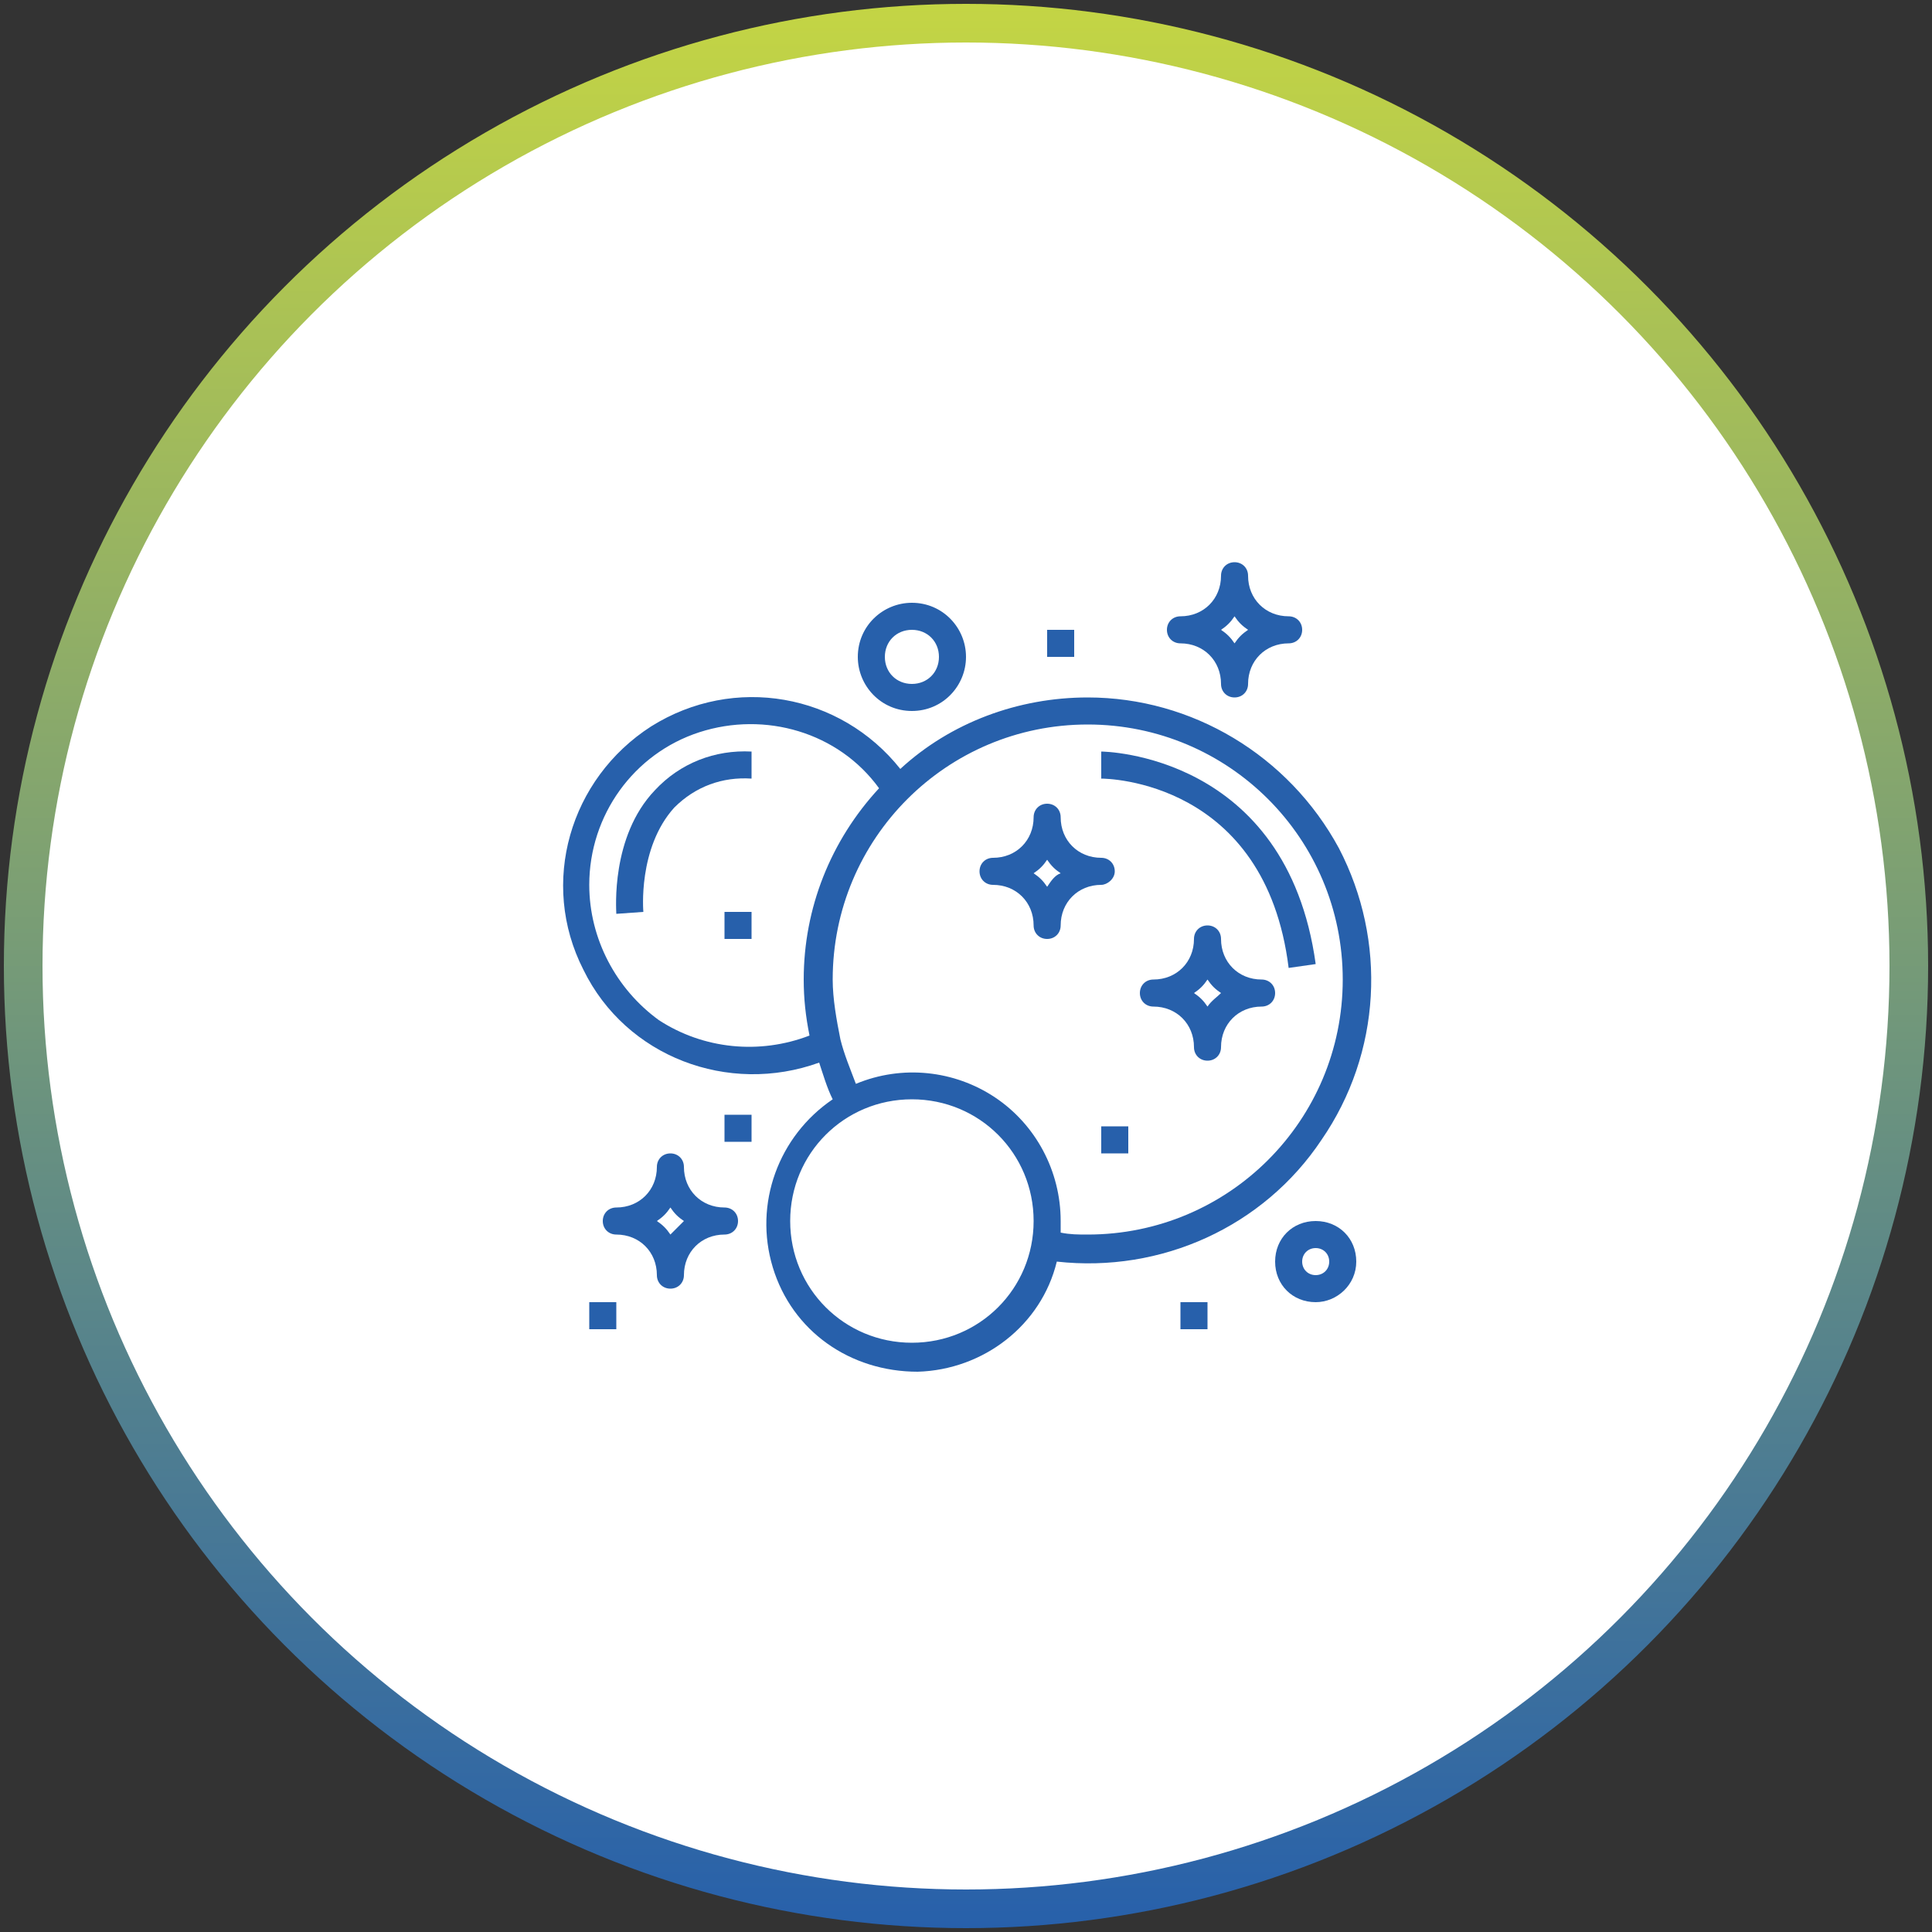
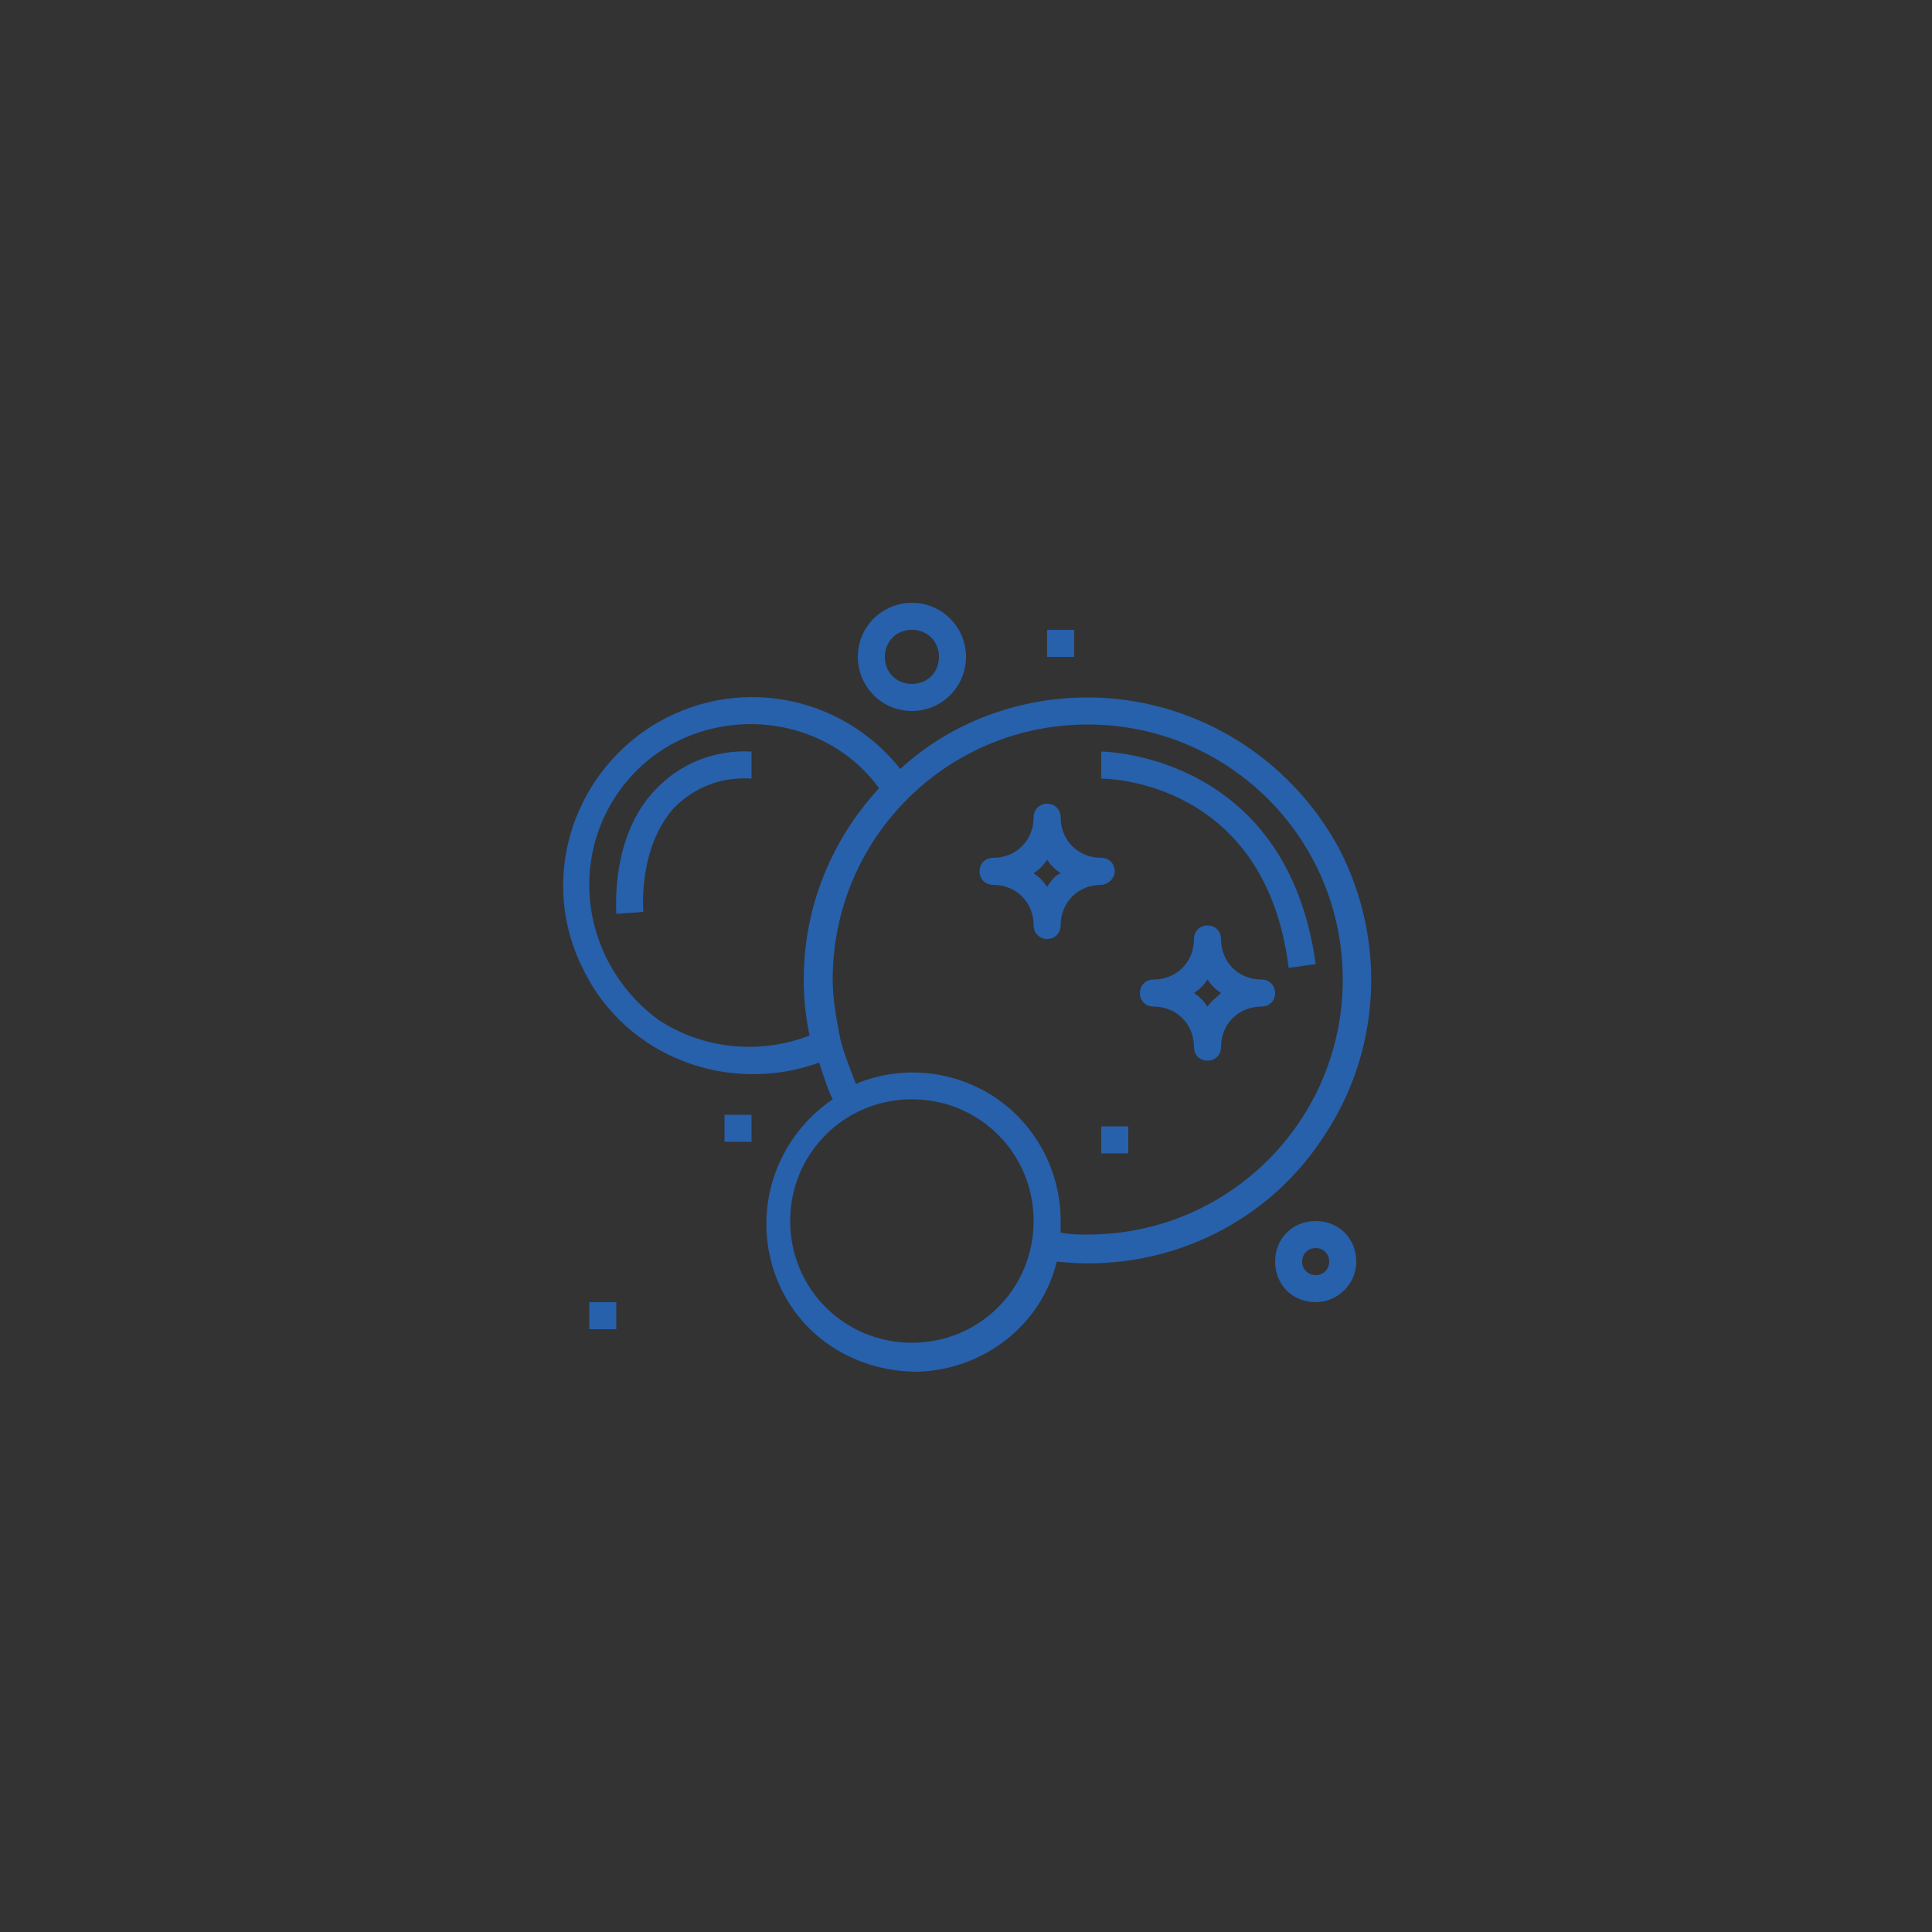
<svg xmlns="http://www.w3.org/2000/svg" id="Layer_1" x="0px" y="0px" viewBox="0 0 100 100" style="enable-background:new 0 0 100 100;" xml:space="preserve">
  <rect x="0" y="0" width="100" height="100" fill="#333333" stroke="none" />
  <style type="text/css"> .st0{fill:#FFFFFF;stroke:url(#SVGID_1_);stroke-width:2;stroke-miterlimit:10;} .st1{fill:#FFFFFF;stroke:url(#SVGID_2_);stroke-width:2;stroke-miterlimit:10;} .st2{fill:#FFFFFF;stroke:url(#SVGID_3_);stroke-width:2;stroke-miterlimit:10;} .st3{fill:#FFFFFF;stroke:url(#SVGID_4_);stroke-width:2;stroke-miterlimit:10;} .st4{fill:#FFFFFF;stroke:url(#SVGID_5_);stroke-width:2;stroke-miterlimit:10;} .st5{fill:#FFFFFF;stroke:url(#SVGID_6_);stroke-width:2;stroke-miterlimit:10;} .st6{fill:#FFFFFF;stroke:url(#SVGID_7_);stroke-width:2;stroke-miterlimit:10;} .st7{fill:#2760AB;} .st8{fill:#2760AB;stroke:#2760AB;stroke-width:0.25;stroke-miterlimit:10;} </style>
  <linearGradient id="SVGID_1_" gradientUnits="userSpaceOnUse" x1="50" y1="101.85" x2="50" y2="2.15" gradientTransform="matrix(1 0 0 -1 0 102)">
    <stop offset="0" style="stop-color:#C4D544" />
    <stop offset="1" style="stop-color:#2760AB" />
  </linearGradient>
-   <circle class="st0" cx="50" cy="50" r="48.8" />
  <g>
    <path class="st7" d="M56.3,36.1c-3.6,0-7.1,1.3-9.7,3.7c-3.1-3.9-8.6-4.9-12.9-2.2c-4.2,2.7-5.8,8.1-3.5,12.6 c2.2,4.5,7.5,6.5,12.2,4.8c0.2,0.6,0.4,1.3,0.7,1.9c-2.8,1.9-4.1,5.4-3.1,8.7c1,3.3,4,5.4,7.5,5.4c3.4-0.1,6.4-2.4,7.2-5.7 c5.4,0.6,10.7-1.8,13.7-6.3c3.1-4.5,3.4-10.3,0.9-15.1C66.7,39.1,61.7,36.1,56.3,36.1L56.3,36.1z M30.5,45.8c0-3.6,2.3-6.8,5.7-7.9 c3.4-1.1,7.2,0,9.3,2.9c-2.5,2.7-3.9,6.2-3.9,9.9c0,1,0.1,1.9,0.3,2.9c-2.6,1-5.5,0.7-7.8-0.8C31.9,51.2,30.5,48.6,30.5,45.8 L30.5,45.8z M47.2,69.5c-3.5,0-6.3-2.8-6.3-6.3c0-3.5,2.8-6.3,6.3-6.3c3.5,0,6.3,2.8,6.3,6.3C53.5,66.7,50.7,69.5,47.2,69.5 L47.2,69.5z M56.3,63.9c-0.5,0-0.9,0-1.4-0.1c0-0.2,0-0.4,0-0.6c0-2.6-1.3-5-3.4-6.4s-4.8-1.7-7.2-0.7c-0.3-0.8-0.6-1.5-0.8-2.3 c-0.2-1-0.4-2.1-0.4-3.1c0-7.3,5.9-13.2,13.2-13.2c7.3,0,13.2,5.9,13.2,13.2C69.5,58,63.6,63.9,56.3,63.9L56.3,63.9z M56.3,63.9" />
-     <path class="st7" d="M35.4,60.4c0-0.4-0.3-0.7-0.7-0.7c-0.4,0-0.7,0.3-0.7,0.7c0,1.2-0.9,2.1-2.1,2.1c-0.4,0-0.7,0.3-0.7,0.7 c0,0.4,0.3,0.7,0.7,0.7c1.2,0,2.1,0.9,2.1,2.1c0,0.4,0.3,0.7,0.7,0.7c0.4,0,0.7-0.3,0.7-0.7c0-1.2,0.9-2.1,2.1-2.1 c0.4,0,0.7-0.3,0.7-0.7c0-0.4-0.3-0.7-0.7-0.7C36.3,62.5,35.4,61.6,35.4,60.4L35.4,60.4z M34.7,63.9c-0.2-0.3-0.4-0.5-0.7-0.7 c0.3-0.2,0.5-0.4,0.7-0.7c0.2,0.3,0.4,0.5,0.7,0.7C35.2,63.4,34.9,63.7,34.7,63.9L34.7,63.9z M34.7,63.9" />
-     <path class="st7" d="M63.2,35.4c0,0.4,0.3,0.7,0.7,0.7c0.4,0,0.7-0.3,0.7-0.7c0-1.2,0.9-2.1,2.1-2.1c0.4,0,0.7-0.3,0.7-0.7 c0-0.4-0.3-0.7-0.7-0.7c-1.2,0-2.1-0.9-2.1-2.1c0-0.4-0.3-0.7-0.7-0.7c-0.4,0-0.7,0.3-0.7,0.7c0,1.2-0.9,2.1-2.1,2.1 c-0.4,0-0.7,0.3-0.7,0.7c0,0.4,0.3,0.7,0.7,0.7C62.3,33.3,63.2,34.2,63.2,35.4L63.2,35.4z M63.9,31.9c0.2,0.3,0.4,0.5,0.7,0.7 c-0.3,0.2-0.5,0.4-0.7,0.7c-0.2-0.3-0.4-0.5-0.7-0.7C63.5,32.4,63.7,32.2,63.9,31.9L63.9,31.9z M63.9,31.9" />
    <path class="st7" d="M65.3,50.7c-1.2,0-2.1-0.9-2.1-2.1c0-0.4-0.3-0.7-0.7-0.7s-0.7,0.3-0.7,0.7c0,1.2-0.9,2.1-2.1,2.1 c-0.4,0-0.7,0.3-0.7,0.7c0,0.4,0.3,0.7,0.7,0.7c1.2,0,2.1,0.9,2.1,2.1c0,0.4,0.3,0.7,0.7,0.7s0.7-0.3,0.7-0.7 c0-1.2,0.9-2.1,2.1-2.1c0.4,0,0.7-0.3,0.7-0.7C66,51,65.7,50.7,65.3,50.7L65.3,50.7z M62.5,52.1c-0.2-0.3-0.4-0.5-0.7-0.7 c0.3-0.2,0.5-0.4,0.7-0.7c0.2,0.3,0.4,0.5,0.7,0.7C63,51.6,62.7,51.8,62.5,52.1L62.5,52.1z M62.5,52.1" />
    <path class="st7" d="M57.7,45.1c0-0.4-0.3-0.7-0.7-0.7c-1.2,0-2.1-0.9-2.1-2.1c0-0.4-0.3-0.7-0.7-0.7c-0.4,0-0.7,0.3-0.7,0.7 c0,1.2-0.9,2.1-2.1,2.1c-0.4,0-0.7,0.3-0.7,0.7c0,0.4,0.3,0.7,0.7,0.7c1.2,0,2.1,0.9,2.1,2.1c0,0.4,0.3,0.7,0.7,0.7 c0.4,0,0.7-0.3,0.7-0.7c0-1.2,0.9-2.1,2.1-2.1C57.3,45.8,57.7,45.5,57.7,45.1L57.7,45.1z M54.2,45.9c-0.2-0.3-0.4-0.5-0.7-0.7 c0.3-0.2,0.5-0.4,0.7-0.7c0.2,0.3,0.4,0.5,0.7,0.7C54.6,45.3,54.4,45.6,54.2,45.9L54.2,45.9z M54.2,45.9" />
    <rect x="37.5" y="57.7" class="st7" width="1.4" height="1.4" />
    <rect x="30.5" y="67.4" class="st7" width="1.4" height="1.4" />
    <path class="st7" d="M70.2,65.3c0-1.2-0.9-2.1-2.1-2.1c-1.2,0-2.1,0.9-2.1,2.1c0,1.2,0.9,2.1,2.1,2.1 C69.2,67.4,70.2,66.5,70.2,65.3L70.2,65.3z M67.4,65.3c0-0.4,0.3-0.7,0.7-0.7c0.4,0,0.7,0.3,0.7,0.7c0,0.4-0.3,0.7-0.7,0.7 C67.7,66,67.4,65.7,67.4,65.3L67.4,65.3z M67.4,65.3" />
    <path class="st7" d="M50,34c0-1.5-1.2-2.8-2.8-2.8c-1.5,0-2.8,1.2-2.8,2.8c0,1.5,1.2,2.8,2.8,2.8C48.8,36.8,50,35.5,50,34L50,34z M45.8,34c0-0.8,0.6-1.4,1.4-1.4s1.4,0.6,1.4,1.4c0,0.8-0.6,1.4-1.4,1.4S45.8,34.8,45.8,34L45.8,34z M45.8,34" />
    <rect x="54.2" y="32.6" class="st7" width="1.4" height="1.4" />
    <rect x="57" y="58.3" class="st7" width="1.4" height="1.4" />
-     <rect x="61.1" y="67.4" class="st7" width="1.4" height="1.4" />
-     <rect x="37.5" y="47.2" class="st7" width="1.4" height="1.4" />
    <path class="st7" d="M31.9,47.3l1.4-0.1c0,0-0.3-3.3,1.6-5.4c1.1-1.1,2.5-1.6,4-1.5v-1.4c-1.9-0.1-3.7,0.6-5,2 C31.6,43.3,31.9,47.1,31.9,47.3L31.9,47.3z M31.9,47.3" />
    <path class="st7" d="M57,38.9v1.4c0.3,0,8.5,0.1,9.7,9.8l1.4-0.2C66.6,39,57.1,38.9,57,38.9L57,38.9z M57,38.9" />
  </g>
</svg>